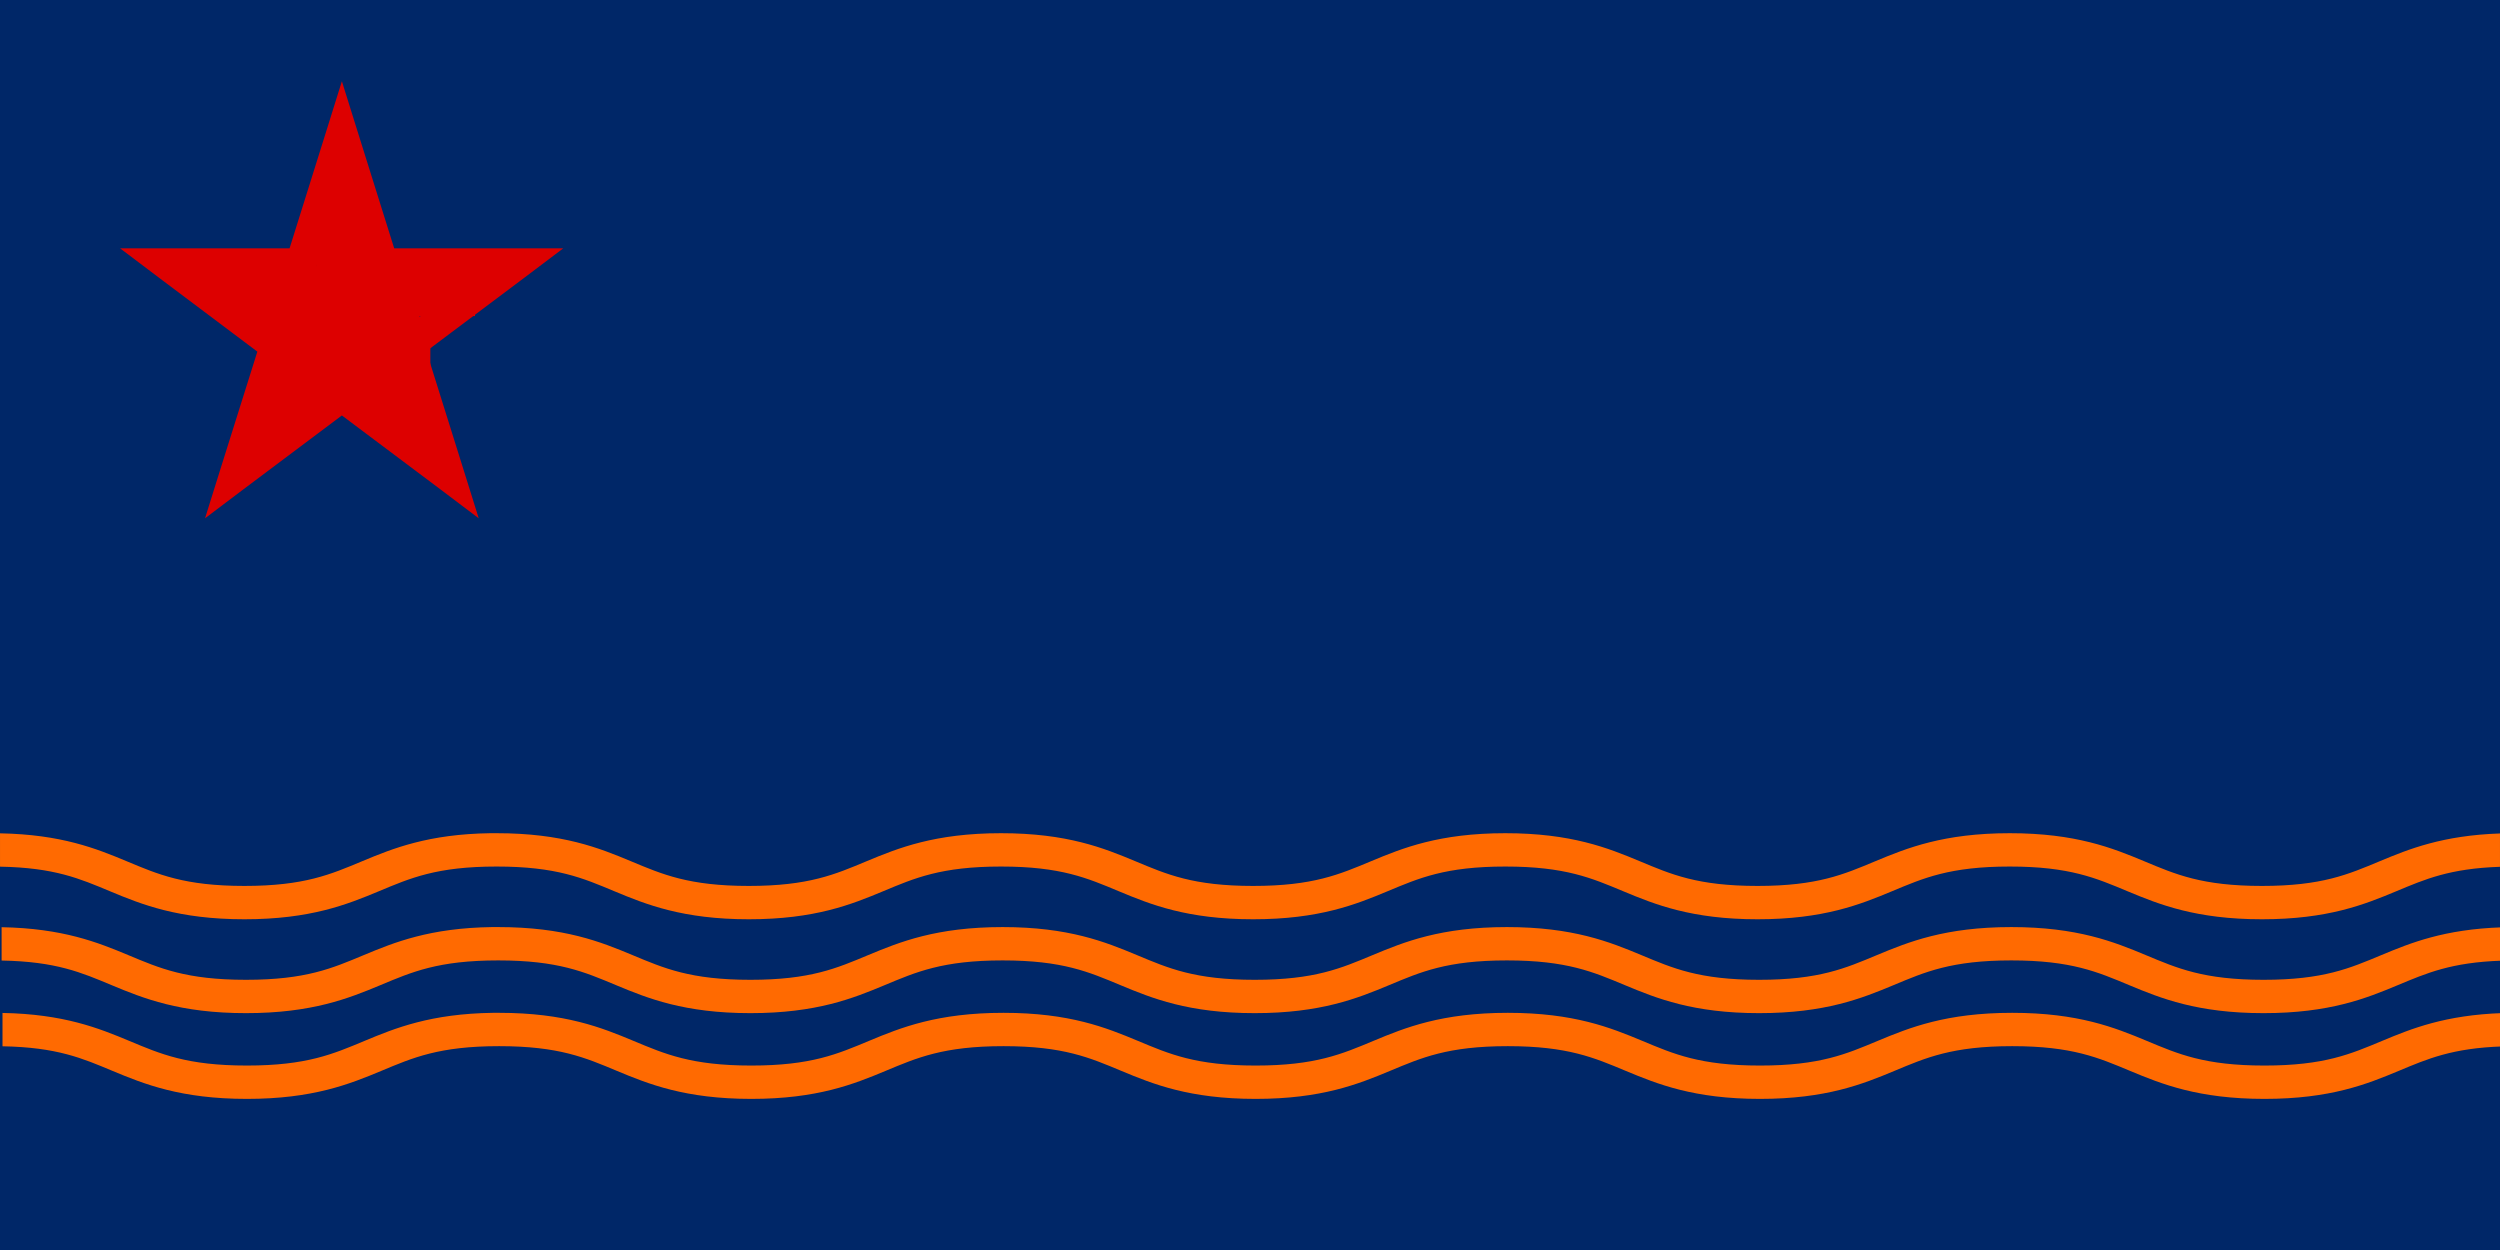
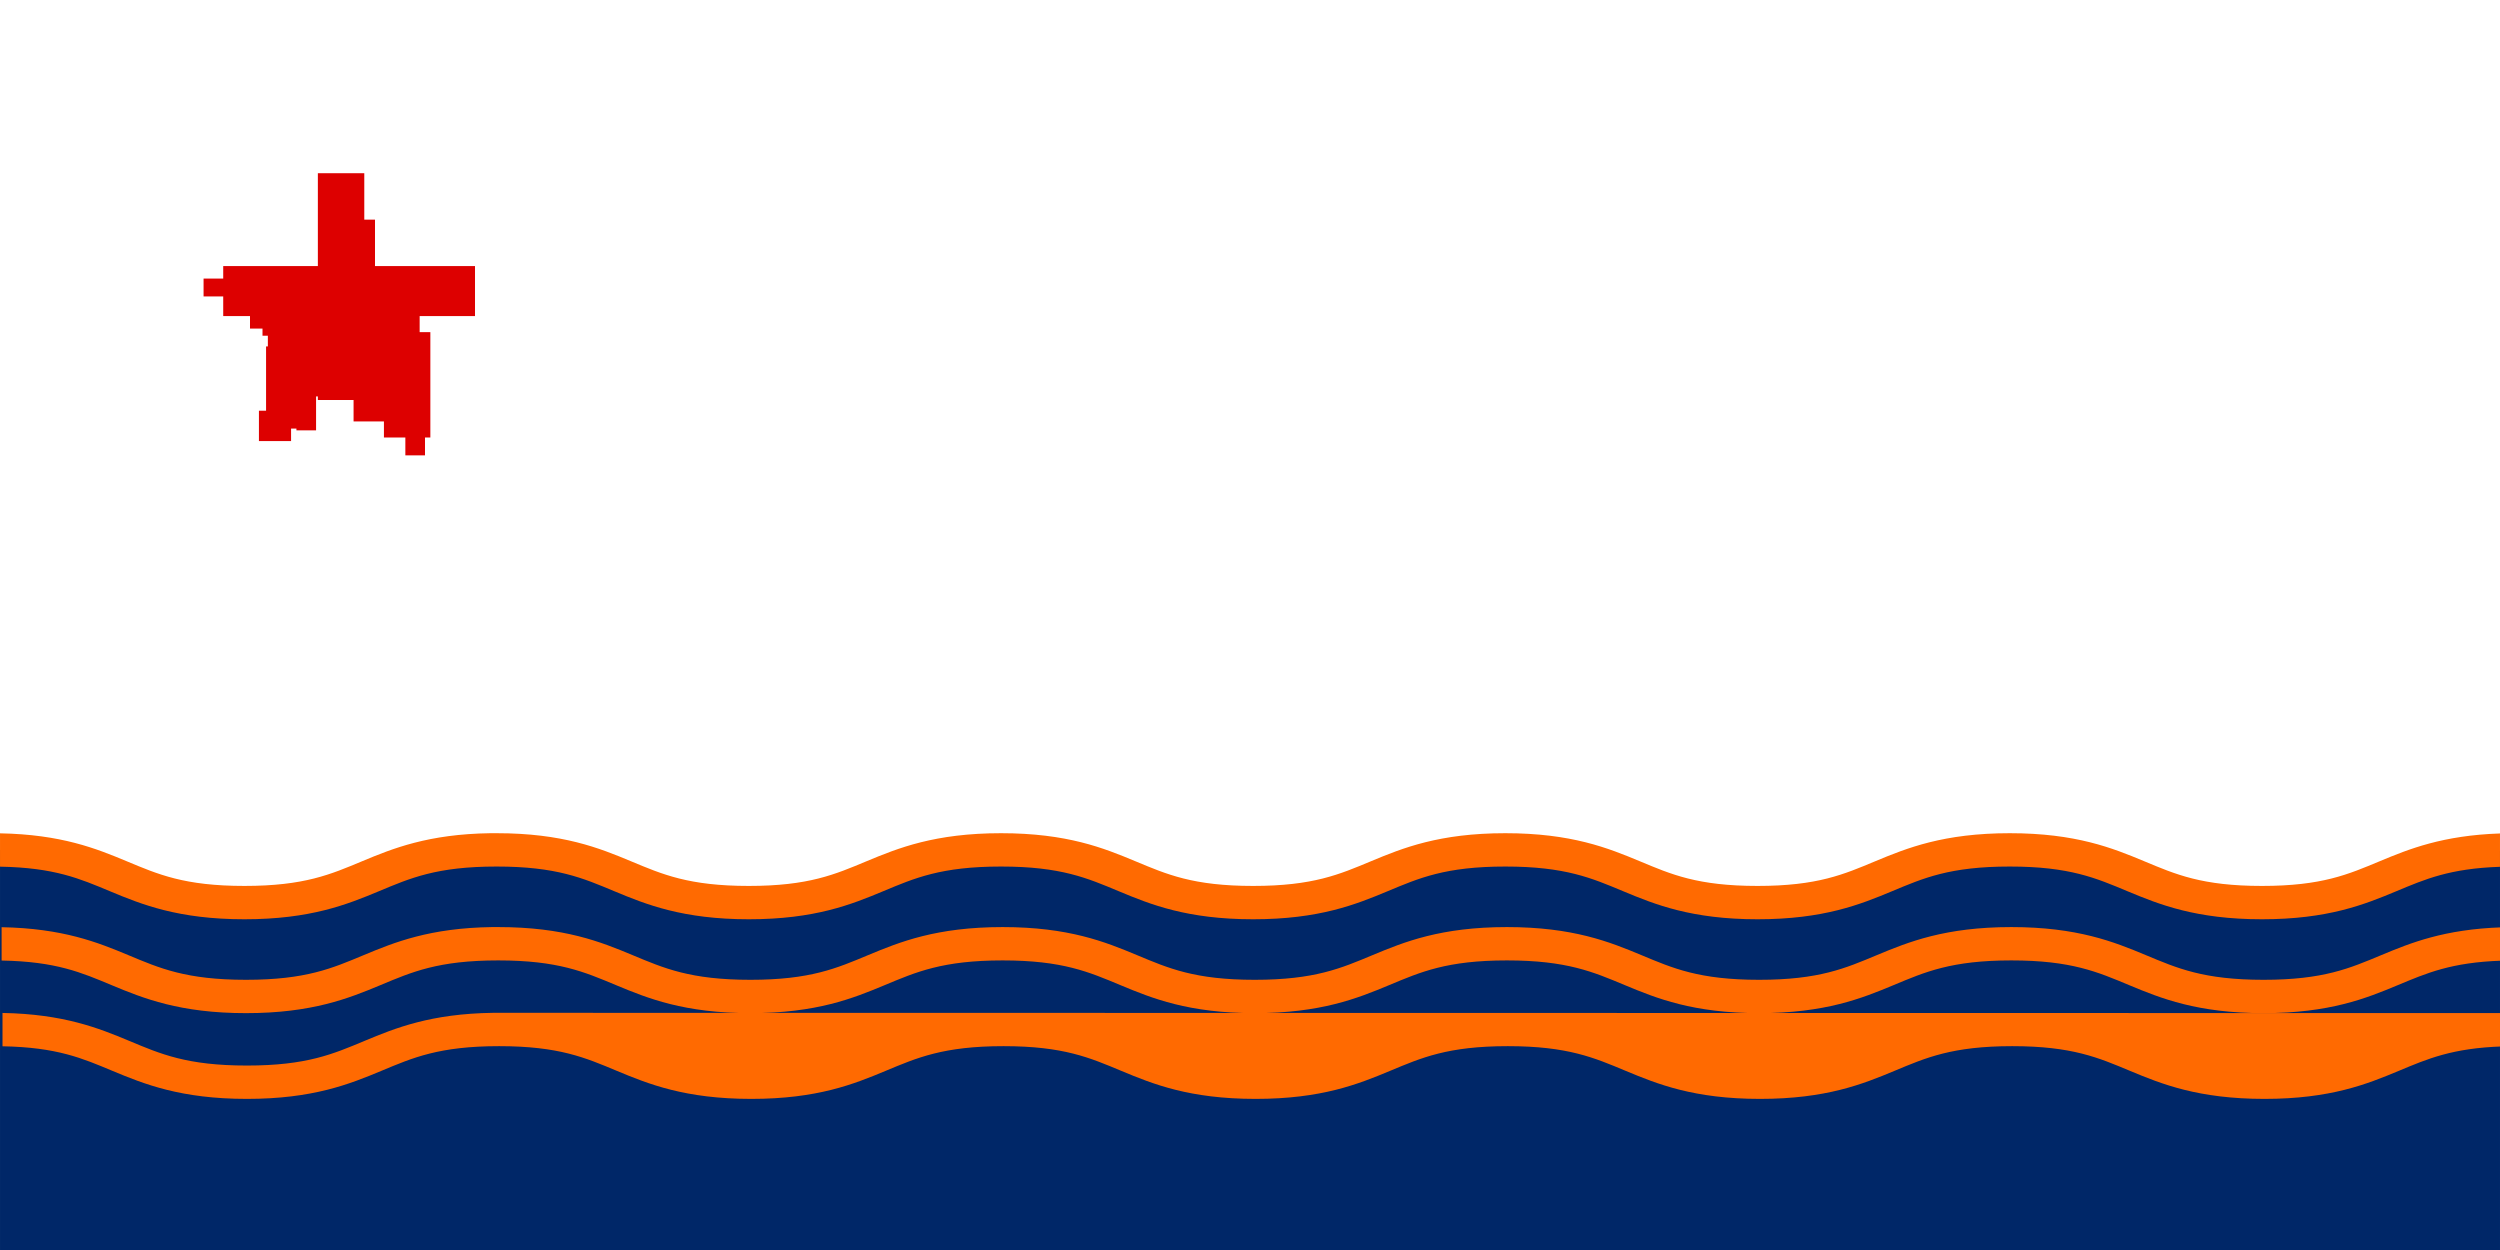
<svg xmlns="http://www.w3.org/2000/svg" xmlns:ns1="http://www.inkscape.org/namespaces/inkscape" xmlns:ns2="http://sodipodi.sourceforge.net/DTD/sodipodi-0.dtd" width="282.222mm" height="141.111mm" viewBox="0 0 1000 500.001" id="svg53869" version="1.1" ns1:version="0.91 r13725" ns2:docname="Flag of Mohave.svg">
  <defs id="defs53871">
    <style id="style6" type="text/css">
   
    .str0 {stroke:black;stroke-width:0.16}
    .fil3 {fill:none}
    .fil1 {fill:#003399}
    .fil0 {fill:#CC0000}
    .fil2 {fill:gold}
    .fil4 {fill:white}
   
  </style>
  </defs>
  <ns2:namedview id="base" pagecolor="#ffffff" bordercolor="#666666" borderopacity="1.0" ns1:pageopacity="0.0" ns1:pageshadow="2" ns1:zoom="0.35" ns1:cx="436.008" ns1:cy="274.09042" ns1:document-units="px" ns1:current-layer="Слой_x0020_1" showgrid="false" fit-margin-top="0" fit-margin-left="0" fit-margin-right="0" fit-margin-bottom="0" ns1:window-width="1410" ns1:window-height="855" ns1:window-x="0" ns1:window-y="1" ns1:window-maximized="1" />
  <g ns1:label="Layer 1" ns1:groupmode="layer" id="layer1" transform="translate(-1002.857,-1039.505)">
    <g style="clip-rule:evenodd;fill-rule:evenodd;image-rendering:optimizeQuality;shape-rendering:geometricPrecision;text-rendering:geometricPrecision" id="Слой_x0020_1" transform="translate(1002.857,1039.505)">
      <g id="g54631">
-         <rect id="rect10" height="500" width="1000" y="-7.1679402e-05" x="-0" class="fil0" style="fill:#002768;fill-opacity:1" />
        <path d="m 0.001,339.948 0,160.053 999.998,0 0,-159.741 c -3.836,0.141 -7.833,0.244 -11.094,0.625 -4.925,0.576 -9.289,1.409 -13.23,2.396 -3.941,0.987 -7.483,2.099 -10.833,3.333 -3.349,1.234 -6.482,2.591 -9.636,3.906 -3.152,1.316 -6.338,2.622 -9.688,3.854 -3.349,1.233 -6.893,2.346 -10.834,3.334 -3.94,0.986 -8.25,1.819 -13.176,2.396 -4.925,0.575 -10.415,0.936 -16.718,0.936 -6.305,0 -11.847,-0.362 -16.771,-0.936 -4.925,-0.576 -9.289,-1.41 -13.229,-2.396 -3.941,-0.988 -7.485,-2.101 -10.833,-3.334 -3.35,-1.232 -6.483,-2.538 -9.636,-3.854 -3.152,-1.315 -6.338,-2.672 -9.688,-3.906 -3.349,-1.233 -6.841,-2.346 -10.781,-3.333 -3.941,-0.987 -8.305,-1.821 -13.229,-2.396 -4.925,-0.576 -10.414,-0.938 -16.718,-0.938 -6.305,0 -11.845,0.361 -16.771,0.938 -4.925,0.576 -9.289,1.409 -13.229,2.396 -3.941,0.987 -7.432,2.099 -10.781,3.333 -3.349,1.234 -6.483,2.591 -9.635,3.906 -3.153,1.316 -6.286,2.622 -9.636,3.854 -3.349,1.233 -6.945,2.346 -10.885,3.334 -3.941,0.986 -8.304,1.819 -13.229,2.396 -4.926,0.575 -10.415,0.936 -16.718,0.936 -6.305,0 -11.846,-0.362 -16.771,-0.936 -4.925,-0.576 -9.185,-1.41 -13.125,-2.396 -3.941,-0.988 -7.536,-2.101 -10.886,-3.334 -3.349,-1.232 -6.483,-2.538 -9.635,-3.854 -3.152,-1.315 -6.286,-2.672 -9.636,-3.906 -3.349,-1.233 -6.944,-2.346 -10.886,-3.333 -3.94,-0.987 -8.304,-1.821 -13.229,-2.396 -4.925,-0.576 -10.414,-0.938 -16.719,-0.938 -6.304,0 -11.845,0.361 -16.771,0.938 -4.925,0.576 -9.184,1.409 -13.125,2.396 -3.94,0.987 -7.535,2.099 -10.885,3.333 -3.349,1.234 -6.484,2.591 -9.635,3.906 -3.153,1.316 -6.287,2.622 -9.636,3.854 -3.349,1.233 -6.944,2.346 -10.885,3.334 -3.941,0.986 -8.304,1.819 -13.229,2.396 -4.926,0.575 -10.414,0.936 -16.719,0.936 -6.304,0 -11.792,-0.362 -16.718,-0.936 -4.925,-0.576 -9.236,-1.41 -13.177,-2.396 -3.941,-0.988 -7.536,-2.101 -10.886,-3.334 -3.349,-1.232 -6.483,-2.538 -9.636,-3.854 -3.152,-1.315 -6.286,-2.672 -9.635,-3.906 -3.35,-1.233 -6.894,-2.346 -10.833,-3.333 -3.941,-0.987 -8.252,-1.821 -13.176,-2.396 -4.925,-0.576 -10.466,-0.938 -16.771,-0.938 -6.305,0 -11.845,0.361 -16.77,0.938 -4.926,0.576 -9.237,1.409 -13.178,2.396 -3.94,0.987 -7.484,2.099 -10.832,3.333 -3.349,1.234 -6.535,2.591 -9.688,3.906 -3.152,1.316 -6.286,2.622 -9.636,3.854 -3.35,1.233 -6.893,2.346 -10.834,3.334 -3.94,0.986 -8.251,1.819 -13.176,2.396 -4.926,0.575 -10.467,0.936 -16.771,0.936 -6.305,0 -11.793,-0.362 -16.719,-0.936 -4.925,-0.576 -9.288,-1.41 -13.228,-2.396 -3.941,-0.988 -7.484,-2.101 -10.833,-3.334 -3.35,-1.232 -6.535,-2.538 -9.688,-3.854 -3.153,-1.315 -6.286,-2.672 -9.636,-3.906 -3.349,-1.233 -6.893,-2.346 -10.832,-3.333 -3.941,-0.987 -8.252,-1.821 -13.178,-2.396 -4.924,-0.576 -10.466,-0.938 -16.771,-0.938 -6.304,0 -11.792,0.361 -16.718,0.938 -4.925,0.576 -9.289,1.409 -13.229,2.396 -3.941,0.987 -7.484,2.099 -10.833,3.333 -3.35,1.234 -6.535,2.591 -9.688,3.906 -3.152,1.316 -6.286,2.622 -9.636,3.854 -3.349,1.233 -6.893,2.346 -10.832,3.334 -3.941,0.986 -8.252,1.819 -13.178,2.396 -4.925,0.575 -10.466,0.936 -16.77,0.936 -6.305,0 -11.793,-0.362 -16.719,-0.936 -4.926,-0.576 -9.289,-1.41 -13.229,-2.396 -3.941,-0.988 -7.432,-2.101 -10.782,-3.334 -3.349,-1.232 -6.587,-2.538 -9.739,-3.854 -3.152,-1.315 -6.287,-2.672 -9.636,-3.906 -3.349,-1.233 -6.841,-2.346 -10.781,-3.333 -3.94,-0.987 -8.303,-1.821 -13.229,-2.396 -4.1,-0.479 -8.614,-0.839 -13.646,-0.938 l -0.002,0 z" class="fil1" id="path2517" ns1:connector-curvature="0" style="fill:#002768;fill-opacity:1" />
        <g transform="matrix(2.96,0,0,3.07,-455.337,-67.28)" style="fill:#dd0000;fill-opacity:1" id="_113368944">
-           <path d="m 200.029,32.5 -1.979,6.107 -5.09,15.664 -16.456,0 -6.447,0 5.203,3.79 13.346,9.669 -5.09,15.608 -1.98,6.107 5.202,-3.788 13.29,-9.613 13.289,9.613 5.203,3.788 -1.979,-6.107 -5.09,-15.665 13.289,-9.613 5.202,-3.79 -6.39,0 -16.456,0 -5.09,-15.664 -1.979,-6.107 0.001,0 -6.7e-4,0 z m 0,13.515 3.562,10.97 0.453,1.47 1.526,0 11.48,0 -9.274,6.729 -1.244,0.905 0.509,1.47 3.562,10.97 -9.331,-6.786 -1.244,-0.904 -1.244,0.904 -9.331,6.786 3.562,-10.97 0.453,-1.47 -1.188,-0.905 -9.274,-6.729 11.48,0 1.527,0 0.453,-1.47 3.563,-10.97 0.001,0 3.4e-4,0 z" class="fil2" id="path9658" ns1:connector-curvature="0" style="fill:#dd0000;fill-opacity:1" />
-           <path d="m 145.656,137.313 0,0 0,0 0,0 m 0,0 m 0,0 m 0,0" class="fil3 str0" id="_114089584" ns1:connector-curvature="0" style="fill:#dd0000;fill-opacity:1;stroke:#000000;stroke-width:0.16" />
          <path d="m 136.665,95.829 0,0 0,0 0,0 m 0,0 m 0,0 m 0,0" class="fil3 str0" id="_113368080" ns1:connector-curvature="0" style="fill:#dd0000;fill-opacity:1;stroke:#000000;stroke-width:0.16" />
          <path d="m 136.665,95.829 0,0 0,0 0,0 m 0,0 m 0,0 m 0,0" class="fil3 str0" id="_113368328" ns1:connector-curvature="0" style="fill:#dd0000;fill-opacity:1;stroke:#000000;stroke-width:0.16" />
        </g>
        <path d="m 196.2,333.281 c -24.906,0.353 -39.087,6.099 -51.303,11.197 -12.609,5.264 -23.13,9.896 -47.135,9.896 -24.004,0 -34.526,-4.631 -47.135,-9.896 -12.108,-5.053 -26.125,-10.701 -50.625,-11.145 l 0,13.334 c 21.84,0.383 31.956,4.812 44.011,9.844 12.61,5.263 27.317,11.199 53.749,11.199 26.433,0 41.141,-5.936 53.75,-11.199 12.609,-5.263 23.13,-9.896 47.135,-9.896 24.004,0 34.527,4.633 47.135,9.896 12.609,5.263 27.317,11.199 53.75,11.199 26.433,0 41.088,-5.936 53.697,-11.199 12.61,-5.263 23.183,-9.896 47.187,-9.896 24.004,0 34.526,4.633 47.135,9.896 12.61,5.263 27.265,11.199 53.699,11.199 26.433,0 41.141,-5.936 53.749,-11.199 12.61,-5.263 23.131,-9.896 47.136,-9.896 24.004,0 34.578,4.633 47.187,9.896 12.609,5.263 27.265,11.199 53.699,11.199 26.432,0 41.14,-5.936 53.749,-11.199 12.609,-5.263 23.131,-9.896 47.135,-9.896 24.004,0 34.527,4.633 47.135,9.896 12.609,5.263 27.317,11.199 53.75,11.199 26.433,0 41.089,-5.936 53.697,-11.199 11.569,-4.829 21.421,-9.116 41.511,-9.791 l 0,-13.334 c -22.928,0.778 -36.395,6.219 -48.073,11.094 -12.609,5.264 -23.131,9.896 -47.135,9.896 -24.004,0 -34.528,-4.631 -47.136,-9.896 -12.609,-5.263 -27.317,-11.197 -53.749,-11.197 -26.433,0 -41.141,5.934 -53.75,11.197 -12.609,5.264 -23.131,9.896 -47.135,9.896 -24.005,0 -34.527,-4.631 -47.136,-9.896 -12.61,-5.263 -27.317,-11.197 -53.749,-11.197 -26.433,0 -41.089,5.934 -53.698,11.197 -12.609,5.264 -23.184,9.896 -47.187,9.896 -24.004,0 -34.526,-4.631 -47.136,-9.896 -12.609,-5.263 -27.265,-11.197 -53.698,-11.197 -26.432,0 -41.141,5.934 -53.75,11.197 -12.609,5.264 -23.13,9.896 -47.135,9.896 -24.004,0 -34.578,-4.631 -47.187,-9.896 -12.609,-5.263 -27.265,-11.197 -53.698,-11.197 -0.826,0 -1.644,-0.012 -2.448,0 l 0.001,-6.7e-4 z" class="fil4" id="path2504" ns1:connector-curvature="0" style="fill:#ff6a01;fill-opacity:1" />
        <rect y="69.287" x="127.143" height="90.714" width="18.571" id="rect54040" style="opacity:1;fill:#dd0000;fill-opacity:1;fill-rule:nonzero;stroke:none;stroke-width:1;stroke-linecap:butt;stroke-linejoin:round;stroke-miterlimit:4;stroke-dasharray:none;stroke-opacity:1" />
        <rect y="106.43" x="89.286" height="20" width="100.714" id="rect54582" style="opacity:1;fill:#dd0000;fill-opacity:1;fill-rule:nonzero;stroke:none;stroke-width:1;stroke-linecap:butt;stroke-linejoin:round;stroke-miterlimit:4;stroke-dasharray:none;stroke-opacity:1" />
        <rect y="111.43" x="81.428" height="7.143" width="20" id="rect54584" style="opacity:1;fill:#dd0000;fill-opacity:1;fill-rule:nonzero;stroke:none;stroke-width:1;stroke-linecap:butt;stroke-linejoin:round;stroke-miterlimit:4;stroke-dasharray:none;stroke-opacity:1" />
        <rect y="87.858" x="142.143" height="27.143" width="7.857" id="rect54586" style="opacity:1;fill:#dd0000;fill-opacity:1;fill-rule:nonzero;stroke:none;stroke-width:1;stroke-linecap:butt;stroke-linejoin:round;stroke-miterlimit:4;stroke-dasharray:none;stroke-opacity:1" />
-         <rect y="85.715" x="126.428" height="27.857" width="8.571" id="rect54588" style="opacity:1;fill:#dd0000;fill-opacity:1;fill-rule:nonzero;stroke:none;stroke-width:1;stroke-linecap:butt;stroke-linejoin:round;stroke-miterlimit:4;stroke-dasharray:none;stroke-opacity:1" />
        <rect y="122.144" x="105" height="12.143" width="62.857" id="rect54590" style="opacity:1;fill:#dd0000;fill-opacity:1;fill-rule:nonzero;stroke:none;stroke-width:1;stroke-linecap:butt;stroke-linejoin:round;stroke-miterlimit:4;stroke-dasharray:none;stroke-opacity:1" />
        <rect y="138.572" x="106.428" height="32.857" width="17.143" id="rect54592" style="opacity:1;fill:#dd0000;fill-opacity:1;fill-rule:nonzero;stroke:none;stroke-width:1;stroke-linecap:butt;stroke-linejoin:round;stroke-miterlimit:4;stroke-dasharray:none;stroke-opacity:1" />
        <rect y="164.287" x="103.571" height="12.143" width="12.857" id="rect54594" style="opacity:1;fill:#dd0000;fill-opacity:1;fill-rule:nonzero;stroke:none;stroke-width:1;stroke-linecap:butt;stroke-linejoin:round;stroke-miterlimit:4;stroke-dasharray:none;stroke-opacity:1" />
        <rect y="127.144" x="122.857" height="31.429" width="11.429" id="rect54596" style="opacity:1;fill:#dd0000;fill-opacity:1;fill-rule:nonzero;stroke:none;stroke-width:1;stroke-linecap:butt;stroke-linejoin:round;stroke-miterlimit:4;stroke-dasharray:none;stroke-opacity:1" />
        <rect y="110.001" x="100" height="21.429" width="29.286" id="rect54598" style="opacity:1;fill:#dd0000;fill-opacity:1;fill-rule:nonzero;stroke:none;stroke-width:1;stroke-linecap:butt;stroke-linejoin:round;stroke-miterlimit:4;stroke-dasharray:none;stroke-opacity:1" />
        <rect y="110.001" x="118.571" height="62.143" width="7.857" id="rect54600" style="opacity:1;fill:#dd0000;fill-opacity:1;fill-rule:nonzero;stroke:none;stroke-width:1;stroke-linecap:butt;stroke-linejoin:round;stroke-miterlimit:4;stroke-dasharray:none;stroke-opacity:1" />
        <rect y="125.715" x="107.143" height="22.143" width="20.714" id="rect54602" style="opacity:1;fill:#dd0000;fill-opacity:1;fill-rule:nonzero;stroke:none;stroke-width:1;stroke-linecap:butt;stroke-linejoin:round;stroke-miterlimit:4;stroke-dasharray:none;stroke-opacity:1" />
        <rect y="114.287" x="141.428" height="54.286" width="20" id="rect54604" style="opacity:1;fill:#dd0000;fill-opacity:1;fill-rule:nonzero;stroke:none;stroke-width:1;stroke-linecap:butt;stroke-linejoin:round;stroke-miterlimit:4;stroke-dasharray:none;stroke-opacity:1" />
        <rect y="135.715" x="162.143" height="46.429" width="7.857" id="rect54606" style="opacity:1;fill:#dd0000;fill-opacity:1;fill-rule:nonzero;stroke:none;stroke-width:1;stroke-linecap:butt;stroke-linejoin:round;stroke-miterlimit:4;stroke-dasharray:none;stroke-opacity:1" />
        <rect y="132.858" x="153.571" height="42.143" width="18.571" id="rect54608" style="opacity:1;fill:#dd0000;fill-opacity:1;fill-rule:nonzero;stroke:none;stroke-width:1;stroke-linecap:butt;stroke-linejoin:round;stroke-miterlimit:4;stroke-dasharray:none;stroke-opacity:1" />
        <path d="m 196.837,370.831 c -24.906,0.353 -39.087,6.099 -51.303,11.197 -12.609,5.264 -23.13,9.896 -47.135,9.896 -24.004,0 -34.526,-4.631 -47.135,-9.896 -12.108,-5.053 -26.125,-10.701 -50.625,-11.145 l 0,13.334 c 21.84,0.383 31.957,4.812 44.011,9.844 12.61,5.263 27.317,11.199 53.749,11.199 26.433,0 41.141,-5.936 53.75,-11.199 12.609,-5.263 23.13,-9.896 47.135,-9.896 24.004,0 34.527,4.633 47.135,9.896 12.609,5.263 27.317,11.199 53.75,11.199 26.433,0 41.088,-5.936 53.697,-11.199 12.61,-5.263 23.183,-9.896 47.187,-9.896 24.004,0 34.527,4.633 47.135,9.896 12.61,5.263 27.265,11.199 53.699,11.199 26.433,0 41.141,-5.936 53.749,-11.199 12.61,-5.263 23.131,-9.896 47.136,-9.896 24.004,0 34.578,4.633 47.187,9.896 12.609,5.263 27.265,11.199 53.699,11.199 26.432,0 41.14,-5.936 53.749,-11.199 12.609,-5.263 23.131,-9.896 47.135,-9.896 24.004,0 34.527,4.633 47.135,9.896 12.609,5.263 27.317,11.199 53.75,11.199 26.433,0 41.089,-5.936 53.697,-11.199 11.569,-4.829 21.421,-9.116 41.511,-9.791 l 0,-13.334 c -22.928,0.778 -36.395,6.219 -48.073,11.094 -12.609,5.264 -23.131,9.896 -47.135,9.896 -24.004,0 -34.528,-4.631 -47.136,-9.896 -12.609,-5.263 -27.317,-11.197 -53.749,-11.197 -26.433,0 -41.141,5.934 -53.75,11.197 -12.609,5.264 -23.131,9.896 -47.135,9.896 -24.005,0 -34.527,-4.631 -47.136,-9.896 -12.61,-5.263 -27.317,-11.197 -53.749,-11.197 -26.433,0 -41.089,5.934 -53.698,11.197 -12.609,5.264 -23.184,9.896 -47.187,9.896 -24.004,0 -34.526,-4.631 -47.136,-9.896 -12.609,-5.263 -27.265,-11.197 -53.698,-11.197 -26.432,0 -41.141,5.934 -53.75,11.197 -12.609,5.264 -23.13,9.896 -47.135,9.896 -24.004,0 -34.578,-4.631 -47.187,-9.896 -12.609,-5.263 -27.265,-11.197 -53.698,-11.197 -0.826,0 -1.644,-0.012 -2.448,0 l 0.001,-6.7e-4 z" class="fil4" id="path2504-7" ns1:connector-curvature="0" style="clip-rule:evenodd;fill:#ff6a01;fill-opacity:1;fill-rule:evenodd;image-rendering:optimizeQuality;shape-rendering:geometricPrecision;text-rendering:geometricPrecision" />
-         <path d="m 197.194,405.129 c -24.906,0.353 -39.087,6.099 -51.303,11.197 -12.609,5.264 -23.13,9.896 -47.135,9.896 -24.004,0 -34.526,-4.631 -47.135,-9.896 -12.108,-5.053 -26.125,-10.701 -50.625,-11.145 l 0,13.334 c 21.84,0.383 31.957,4.812 44.011,9.844 12.61,5.263 27.317,11.199 53.749,11.199 26.433,0 41.141,-5.936 53.75,-11.199 12.609,-5.263 23.13,-9.896 47.135,-9.896 24.004,0 34.527,4.633 47.135,9.896 12.609,5.263 27.317,11.199 53.75,11.199 26.433,0 41.088,-5.936 53.697,-11.199 12.61,-5.263 23.183,-9.896 47.187,-9.896 24.004,0 34.526,4.633 47.135,9.896 12.61,5.263 27.265,11.199 53.699,11.199 26.433,0 41.141,-5.936 53.749,-11.199 12.61,-5.263 23.131,-9.896 47.136,-9.896 24.004,0 34.578,4.633 47.187,9.896 12.609,5.263 27.265,11.199 53.699,11.199 26.432,0 41.14,-5.936 53.749,-11.199 12.609,-5.263 23.131,-9.896 47.135,-9.896 24.004,0 34.527,4.633 47.135,9.896 12.609,5.263 27.317,11.199 53.75,11.199 26.433,0 41.089,-5.936 53.697,-11.199 11.569,-4.829 21.421,-9.116 41.511,-9.791 l 0,-13.334 c -22.928,0.778 -36.395,6.219 -48.073,11.094 -12.609,5.264 -23.131,9.896 -47.135,9.896 -24.004,0 -34.528,-4.631 -47.136,-9.896 -12.609,-5.263 -27.317,-11.197 -53.75,-11.197 -26.433,0 -41.141,5.934 -53.75,11.197 -12.609,5.264 -23.131,9.896 -47.135,9.896 -24.005,0 -34.527,-4.631 -47.136,-9.896 -12.61,-5.263 -27.317,-11.197 -53.749,-11.197 -26.433,0 -41.089,5.934 -53.698,11.197 -12.609,5.264 -23.184,9.896 -47.187,9.896 -24.004,0 -34.526,-4.631 -47.136,-9.896 -12.609,-5.263 -27.265,-11.197 -53.698,-11.197 -26.432,0 -41.141,5.934 -53.75,11.197 -12.609,5.264 -23.13,9.896 -47.135,9.896 -24.004,0 -34.578,-4.631 -47.187,-9.896 -12.609,-5.263 -27.265,-11.197 -53.698,-11.197 -0.826,0 -1.644,-0.012 -2.448,0 l 0.001,-6.7e-4 z" class="fil4" id="path2504-79" ns1:connector-curvature="0" style="clip-rule:evenodd;fill:#ff6a01;fill-opacity:1;fill-rule:evenodd;image-rendering:optimizeQuality;shape-rendering:geometricPrecision;text-rendering:geometricPrecision" />
+         <path d="m 197.194,405.129 c -24.906,0.353 -39.087,6.099 -51.303,11.197 -12.609,5.264 -23.13,9.896 -47.135,9.896 -24.004,0 -34.526,-4.631 -47.135,-9.896 -12.108,-5.053 -26.125,-10.701 -50.625,-11.145 l 0,13.334 c 21.84,0.383 31.957,4.812 44.011,9.844 12.61,5.263 27.317,11.199 53.749,11.199 26.433,0 41.141,-5.936 53.75,-11.199 12.609,-5.263 23.13,-9.896 47.135,-9.896 24.004,0 34.527,4.633 47.135,9.896 12.609,5.263 27.317,11.199 53.75,11.199 26.433,0 41.088,-5.936 53.697,-11.199 12.61,-5.263 23.183,-9.896 47.187,-9.896 24.004,0 34.526,4.633 47.135,9.896 12.61,5.263 27.265,11.199 53.699,11.199 26.433,0 41.141,-5.936 53.749,-11.199 12.61,-5.263 23.131,-9.896 47.136,-9.896 24.004,0 34.578,4.633 47.187,9.896 12.609,5.263 27.265,11.199 53.699,11.199 26.432,0 41.14,-5.936 53.749,-11.199 12.609,-5.263 23.131,-9.896 47.135,-9.896 24.004,0 34.527,4.633 47.135,9.896 12.609,5.263 27.317,11.199 53.75,11.199 26.433,0 41.089,-5.936 53.697,-11.199 11.569,-4.829 21.421,-9.116 41.511,-9.791 l 0,-13.334 l 0.001,-6.7e-4 z" class="fil4" id="path2504-79" ns1:connector-curvature="0" style="clip-rule:evenodd;fill:#ff6a01;fill-opacity:1;fill-rule:evenodd;image-rendering:optimizeQuality;shape-rendering:geometricPrecision;text-rendering:geometricPrecision" />
      </g>
    </g>
    <g style="clip-rule:evenodd;fill-rule:evenodd;image-rendering:optimizeQuality;shape-rendering:geometricPrecision;text-rendering:geometricPrecision" id="Layer_x0020_1_0" transform="translate(1002.857,1039.505)">
    </g>
  </g>
</svg>